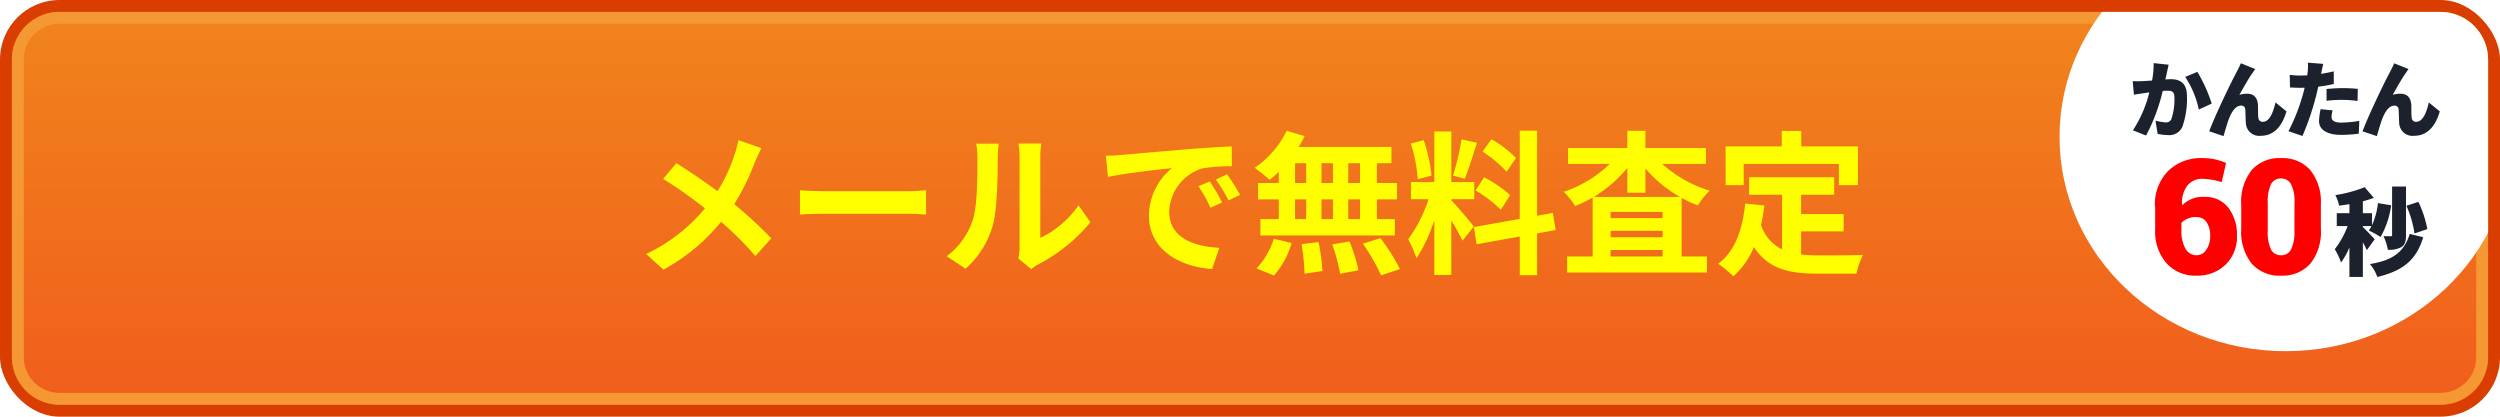
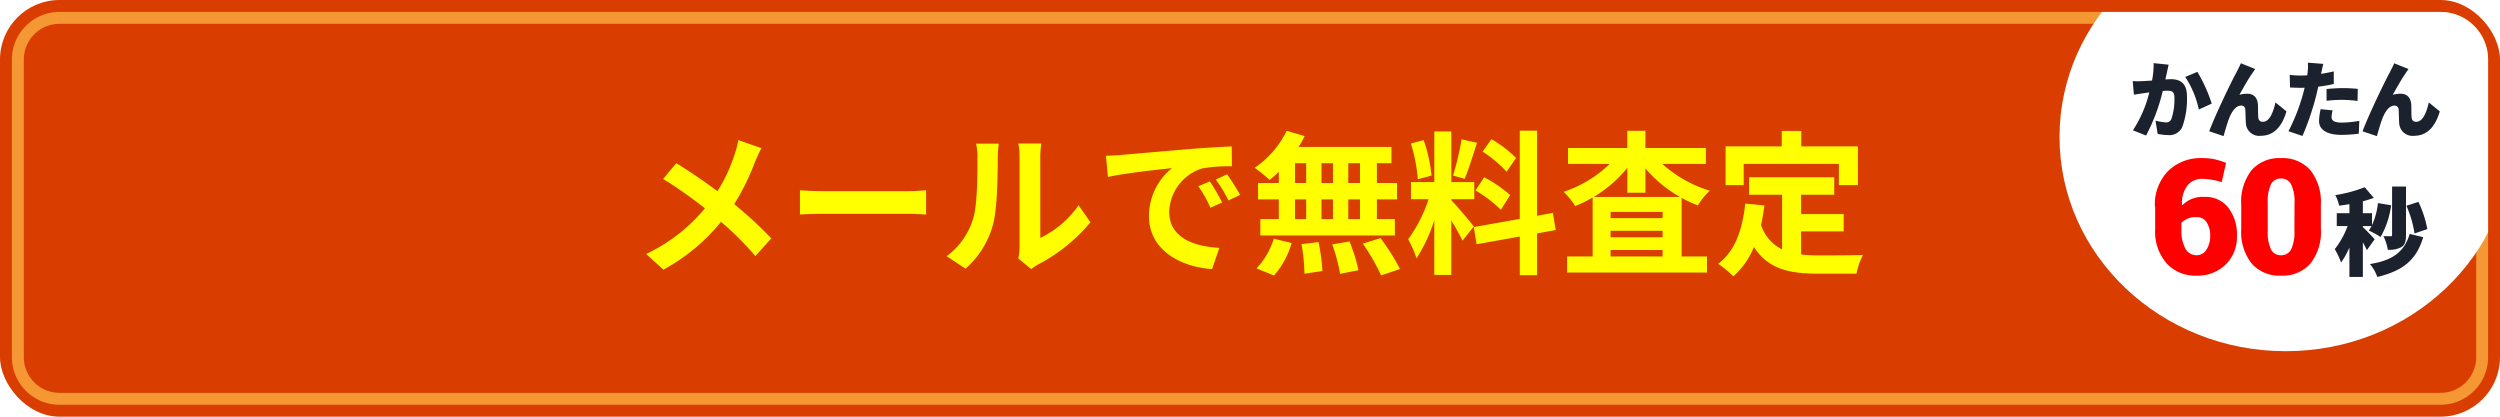
<svg xmlns="http://www.w3.org/2000/svg" width="420" height="70" viewBox="0 0 420 70">
  <defs>
    <linearGradient id="a" x1="0.5" x2="0.5" y2="1" gradientUnits="objectBoundingBox">
      <stop offset="0" stop-color="#f1841c" />
      <stop offset="1" stop-color="#f15d1c" />
    </linearGradient>
    <filter id="b" x="98.048" y="11.452" width="225.438" height="45.466" filterUnits="userSpaceOnUse">
      <feOffset input="SourceAlpha" />
      <feGaussianBlur stdDeviation="3.5" result="c" />
      <feFlood flood-color="#792900" />
      <feComposite operator="in" in2="c" />
      <feComposite in="SourceGraphic" />
    </filter>
    <clipPath id="d">
      <path d="M0,0H71a8,8,0,0,1,8,8V67a0,0,0,0,1,0,0H0a0,0,0,0,1,0,0V0A0,0,0,0,1,0,0Z" transform="translate(287 203)" fill="#2caf0b" stroke="#53d308" stroke-width="2" />
    </clipPath>
  </defs>
  <g transform="translate(-10 -201)">
    <rect width="420" height="70" rx="10" transform="translate(10 201)" fill="#d93e00" />
-     <rect width="416" height="66" rx="8" transform="translate(12 203)" fill="url(#a)" />
    <path d="M8,2A6.007,6.007,0,0,0,2,8V58a6.007,6.007,0,0,0,6,6H408a6.007,6.007,0,0,0,6-6V8a6.007,6.007,0,0,0-6-6H8M8,0H408a8,8,0,0,1,8,8V58a8,8,0,0,1-8,8H8a8,8,0,0,1-8-8V8A8,8,0,0,1,8,0Z" transform="translate(12 203)" fill="#f59732" />
    <g transform="matrix(1, 0, 0, 1, 10, 201)" filter="url(#b)">
      <path d="M-82.082-19.11l-3.874-1.352a16.215,16.215,0,0,1-.624,2.392,26.961,26.961,0,0,1-2.886,6.188c-2.106-1.56-4.836-3.432-6.916-4.706l-2.21,2.652A71.484,71.484,0,0,1-91.572-9a28.612,28.612,0,0,1-9.88,7.67L-98.54,1.3a32.5,32.5,0,0,0,9.672-8.034A52.353,52.353,0,0,1-83.1-.988l2.678-2.964A68.08,68.08,0,0,0-86.658-9.7a39.266,39.266,0,0,0,3.484-7.072C-82.914-17.368-82.42-18.512-82.082-19.11Zm6.474,7.072v4.082c.962-.078,2.7-.13,4.186-.13H-57.46c1.092,0,2.418.1,3.042.13v-4.082c-.676.052-1.82.156-3.042.156H-71.422C-72.774-11.882-74.672-11.96-75.608-12.038ZM-38.922-.572l2.184,1.794A5.555,5.555,0,0,1-35.62.442a28.627,28.627,0,0,0,8.814-7.1l-2-2.86A16.465,16.465,0,0,1-35.23-4.03v-13.6a13.2,13.2,0,0,1,.182-2.262h-3.874a11.527,11.527,0,0,1,.208,2.236V-2.5A9.894,9.894,0,0,1-38.922-.572ZM-50.96-.962l3.172,2.106A15.244,15.244,0,0,0-43.16-6.318c.7-2.626.78-8.112.78-11.18a17.125,17.125,0,0,1,.182-2.366H-46.02a9.867,9.867,0,0,1,.234,2.392c0,3.146-.026,8.06-.754,10.3A12.265,12.265,0,0,1-50.96-.962Zm26.754-16.874.338,3.562c3.016-.65,8.32-1.222,10.764-1.482a10.4,10.4,0,0,0-3.874,8.034C-16.978-2.08-11.83.832-6.37,1.2l1.222-3.562c-4.42-.234-8.424-1.768-8.424-6.058A7.9,7.9,0,0,1-8.06-15.7a27.01,27.01,0,0,1,5.018-.364L-3.068-19.4c-1.846.078-4.68.234-7.358.468-4.758.39-9.048.78-11.232.962C-22.152-17.914-23.166-17.862-24.206-17.836ZM-6.76-13.52l-1.924.806A20.06,20.06,0,0,1-6.656-9.1l1.976-.884A32.272,32.272,0,0,0-6.76-13.52Zm2.912-1.2-1.9.884a22.873,22.873,0,0,1,2.132,3.51l1.95-.936A38.891,38.891,0,0,0-3.848-14.716ZM18.486-13.26H16.51v-3.328h1.976Zm0,6.058H16.51v-3.3h1.976ZM7.566-10.5H9.438v3.3H7.566Zm6.37,0v3.3H12.012v-3.3ZM12.012-13.26v-3.328h1.924v3.328ZM7.566-16.588H9.438v3.328H7.566ZM4.836-13.26H1.352V-10.5H4.836v3.3H1.742v2.756H24.336V-7.2H21.32v-3.3H24.7V-13.26H21.32v-3.328h2.444v-2.73H8.164a14,14,0,0,0,1.014-1.82l-3.016-.884A15.988,15.988,0,0,1,.78-15.808,28.634,28.634,0,0,1,3.3-13.78a17.866,17.866,0,0,0,1.534-1.352ZM4.03,2.288a14.228,14.228,0,0,0,2.964-5.46L4-3.9A12.812,12.812,0,0,1,1.092,1.092ZM8.658-2.99a33,33,0,0,1,.494,4.966l3.016-.442a34.012,34.012,0,0,0-.65-4.862Zm5.148.052A27.706,27.706,0,0,1,15.132,2l3.094-.6a28.975,28.975,0,0,0-1.508-4.836Zm5.148-.13a33.488,33.488,0,0,1,3.068,5.33L25.194,1.2A35.266,35.266,0,0,0,21.918-4Zm25.74-14.4a19.539,19.539,0,0,0-4.134-3.146l-1.482,2.08a20.918,20.918,0,0,1,4.03,3.38Zm-6.812,5.46a21.988,21.988,0,0,1,4.264,3.25l1.56-2.47a21.714,21.714,0,0,0-4.368-2.99Zm-2.34-8.58a48.363,48.363,0,0,1-1.43,6.084l1.95.546c.65-1.508,1.4-3.978,2.08-6.058ZM30.5-14.508a26.068,26.068,0,0,0-1.326-5.954l-2.158.572a25.71,25.71,0,0,1,1.17,6.006Zm7.1,8.554c-.546-.728-3.016-3.64-3.77-4.394v-.182h3.848v-2.886H33.826v-8.5h-2.86v8.5H27.04v2.886H30A24.07,24.07,0,0,1,26.572-3.8a18.373,18.373,0,0,1,1.4,3.2,26.684,26.684,0,0,0,2.99-6.4V2.184h2.86V-6.942A34.731,34.731,0,0,1,35.7-3.562Zm13.754.6-.468-2.886-2.652.494v-14.3H45.318v14.82L37.6-5.85l.468,2.886,7.254-1.3v6.5H48.23v-7.02Zm6.4-5.564a21.745,21.745,0,0,0,5.642-4.888v4.186H66.43V-15.7a21.6,21.6,0,0,0,5.8,4.784ZM60.58-.91V-2h8.736V-.91Zm0-4.316h8.736v1.092H60.58Zm8.736-2.132H60.58V-8.4h8.736Zm7.28-9.1v-2.678H66.43v-2.886H63.388v2.886H53.43v2.678h6.994a20.287,20.287,0,0,1-7.722,4.68,12.942,12.942,0,0,1,1.924,2.392,21.861,21.861,0,0,0,2.938-1.43V-.91h-4.29v2.7h23.5V-.91H72.514v-9.854a18.55,18.55,0,0,0,2.73,1.274,11.721,11.721,0,0,1,2-2.47,21.123,21.123,0,0,1-7.982-4.5Zm6.344,0H98.93V-12.9h3.2v-6.5H92.612V-22H89.336v2.6H79.9v6.5H82.94ZM92.586-5.122h7.15V-8.034h-7.15v-3.25H98.15v-2.938H83.85v2.938h5.538v9.178a7,7,0,0,1-3.536-4.082c.234-1.04.416-2.132.572-3.3L83.2-9.8C82.732-5.356,81.458-1.768,78.65.312A18.933,18.933,0,0,1,81.2,2.418,13.031,13.031,0,0,0,84.656-2.5C87.048,1.2,90.61,1.976,95.394,1.976h6.5a11.562,11.562,0,0,1,1.092-3.146c-1.742.078-6.032.078-7.436.078a26.865,26.865,0,0,1-2.964-.156Z" transform="translate(210 44)" fill="#ff0" />
    </g>
    <g transform="translate(65)">
      <g transform="translate(-3)" clip-path="url(#d)">
        <ellipse cx="38" cy="36" rx="38" ry="36" transform="translate(294 188)" fill="#fff" />
      </g>
      <path d="M-19.67-11.13l-2.52-.266a14.172,14.172,0,0,1-.266,2.926c-.63.042-1.2.084-1.61.1a15.98,15.98,0,0,1-1.638,0l.2,2.282c.462-.084,1.274-.2,1.722-.266.2-.028.5-.07.868-.126a20.336,20.336,0,0,1-2.758,6.37l2.212.882a31.322,31.322,0,0,0,2.8-7.49q.42-.042.672-.042c.868,0,1.288.126,1.288,1.148a10.4,10.4,0,0,1-.518,3.64.948.948,0,0,1-.952.532,9.105,9.105,0,0,1-1.708-.294L-21.518.49a8.51,8.51,0,0,0,1.708.2A2.383,2.383,0,0,0-17.374-.672a13.967,13.967,0,0,0,.784-5.166c0-2.1-1.064-2.856-2.674-2.856-.252,0-.574.014-.952.042.084-.364.168-.756.252-1.134S-19.768-10.71-19.67-11.13Zm4.83,1.2-2.044.854A15.781,15.781,0,0,1-14.6-3.6l2.17-.994A25.527,25.527,0,0,0-14.84-9.926Zm9.716-.476-2.408-.966c-.294.686-.6,1.218-.784,1.61-.742,1.33-3.5,7.028-4.536,9.814l2.408.812c.224-.77.644-2.282.98-3.094.476-1.148,1.12-2.03,1.974-2.03a.654.654,0,0,1,.7.672c.042.462.042,1.638.1,2.352A2.238,2.238,0,0,0-4.186.812C-1.96.812-.6-.8.126-3.29l-1.848-1.5C-2.142-2.912-2.8-1.54-3.822-1.54a.692.692,0,0,1-.77-.63c-.084-.532-.042-1.68-.07-2.184-.07-1.2-.672-1.9-1.792-1.9a4.763,4.763,0,0,0-1.33.182c.672-1.176,1.484-2.66,2.212-3.682C-5.418-9.968-5.278-10.206-5.124-10.4ZM7.882-3.458l-2.016-.2a10.059,10.059,0,0,0-.266,2C5.6-.224,6.9.658,9.352.658a23.112,23.112,0,0,0,2.926-.2l.084-2.156a17.9,17.9,0,0,1-3,.294C8.134-1.4,7.7-1.764,7.7-2.352A5.036,5.036,0,0,1,7.882-3.458ZM6.314-11.27l-2.59-.2A7.685,7.685,0,0,1,3.682-9.9c-.014.168-.042.35-.07.56-.392.014-.756.028-1.134.028A14.638,14.638,0,0,1,.672-9.422L.728-7.308c.476.028,1.022.056,1.736.056.224,0,.462,0,.714-.014-.07.336-.168.672-.252.994A32.093,32.093,0,0,1,.462.042l2.352.8a45.863,45.863,0,0,0,2.24-6.524c.14-.56.28-1.162.42-1.764a20.144,20.144,0,0,0,2.6-.448V-10.01q-1.071.252-2.142.42a1.909,1.909,0,0,0,.056-.238C6.062-10.15,6.2-10.836,6.314-11.27ZM6.86-7.042v1.974a21.77,21.77,0,0,1,2.772-.154,20.626,20.626,0,0,1,2.436.182l.042-2.03c-.854-.084-1.694-.126-2.478-.126C8.722-7.2,7.672-7.126,6.86-7.042ZM20.636-10.4l-2.408-.966c-.294.686-.6,1.218-.784,1.61-.742,1.33-3.5,7.028-4.536,9.814l2.408.812c.224-.77.644-2.282.98-3.094.476-1.148,1.12-2.03,1.974-2.03a.654.654,0,0,1,.7.672c.042.462.042,1.638.1,2.352A2.238,2.238,0,0,0,21.574.812c2.226,0,3.584-1.61,4.312-4.1l-1.848-1.5c-.42,1.876-1.078,3.248-2.1,3.248a.692.692,0,0,1-.77-.63c-.084-.532-.042-1.68-.07-2.184-.07-1.2-.672-1.9-1.792-1.9a4.763,4.763,0,0,0-1.33.182c.672-1.176,1.484-2.66,2.212-3.682C20.342-9.968,20.482-10.206,20.636-10.4Z" transform="translate(329 223)" fill="#1c212e" />
      <path d="M7.792-6.512a18.4,18.4,0,0,0-1.5-4.576l-2.016.656a17.781,17.781,0,0,1,1.36,4.656ZM4.208-13.664H1.872v8.128c0,.176-.064.224-.24.224-.192,0-.736,0-1.216-.016A8.125,8.125,0,0,1,1.152-3.04,4.274,4.274,0,0,0,3.44-3.488c.608-.384.768-1.008.768-2.016ZM-1.056-4.8c-.288-.336-1.552-1.68-1.984-2.032v-.192h1.456a4.971,4.971,0,0,1-.464.752A14.692,14.692,0,0,1-.064-5.184a14.575,14.575,0,0,0,1.776-5.328L-.5-10.88A12.4,12.4,0,0,1-1.5-7.168V-9.184H-3.04v-2A19.09,19.09,0,0,0-1.2-11.76l-1.536-1.792a22.162,22.162,0,0,1-4.928,1.328,7.391,7.391,0,0,1,.64,1.776c.56-.064,1.136-.16,1.728-.256v1.52H-7.424v2.16H-5.6A14.6,14.6,0,0,1-7.76-3.136,12.468,12.468,0,0,1-6.7-.9,12.811,12.811,0,0,0-5.3-3.424V1.52H-3.04V-4.288c.272.48.512.96.672,1.312Zm5.888-.9C3.84-2.464,1.712-1.216-1.856-.64A6.877,6.877,0,0,1-.608,1.536C3.52.512,5.9-1.136,7.1-5.152Z" transform="translate(345 246)" fill="#1c212e" />
      <path d="M-6.959-3.12a1.909,1.909,0,0,0,1.633-.937,4.063,4.063,0,0,0,.637-2.336,3.888,3.888,0,0,0-.6-2.263,1.856,1.856,0,0,0-1.6-.864,3.332,3.332,0,0,0-2.637.952v1.143a6.216,6.216,0,0,0,.674,3.193A2.1,2.1,0,0,0-6.959-3.12Zm-6.973-8.174h-.044a8.031,8.031,0,0,1,2.2-5.955,7.818,7.818,0,0,1,5.771-2.19,9.79,9.79,0,0,1,2,.183,12.513,12.513,0,0,1,1.985.623L-2.754-15.4a11.579,11.579,0,0,0-3.208-.557,3.134,3.134,0,0,0-2.556,1.128,4.856,4.856,0,0,0-.9,3.237l.044.073A4.806,4.806,0,0,1-5.6-12.92,4.8,4.8,0,0,1-1.641-11.1,7.366,7.366,0,0,1-.191-6.365a6.469,6.469,0,0,1-1.89,4.8A6.734,6.734,0,0,1-7.039.308a6.45,6.45,0,0,1-4.98-2.08,8.034,8.034,0,0,1-1.912-5.654ZM8.907-15.029a1.827,1.827,0,0,0-1.7-.981,1.8,1.8,0,0,0-1.685.974,6.8,6.8,0,0,0-.542,3.142V-7.28A6.842,6.842,0,0,0,5.53-4.094a1.808,1.808,0,0,0,1.685.974A1.821,1.821,0,0,0,8.907-4.1,6.77,6.77,0,0,0,9.463-7.28l.015-4.614A6.5,6.5,0,0,0,8.907-15.029Zm5,3.442v4.043A8.571,8.571,0,0,1,12.129-1.7,6.216,6.216,0,0,1,7.215.308,6.216,6.216,0,0,1,2.3-1.7,8.571,8.571,0,0,1,.528-7.544v-4.043a8.619,8.619,0,0,1,1.758-5.845A6.188,6.188,0,0,1,7.2-19.438a6.222,6.222,0,0,1,4.929,2.014A8.576,8.576,0,0,1,13.9-11.587Z" transform="translate(321 247)" fill="red" />
    </g>
  </g>
</svg>